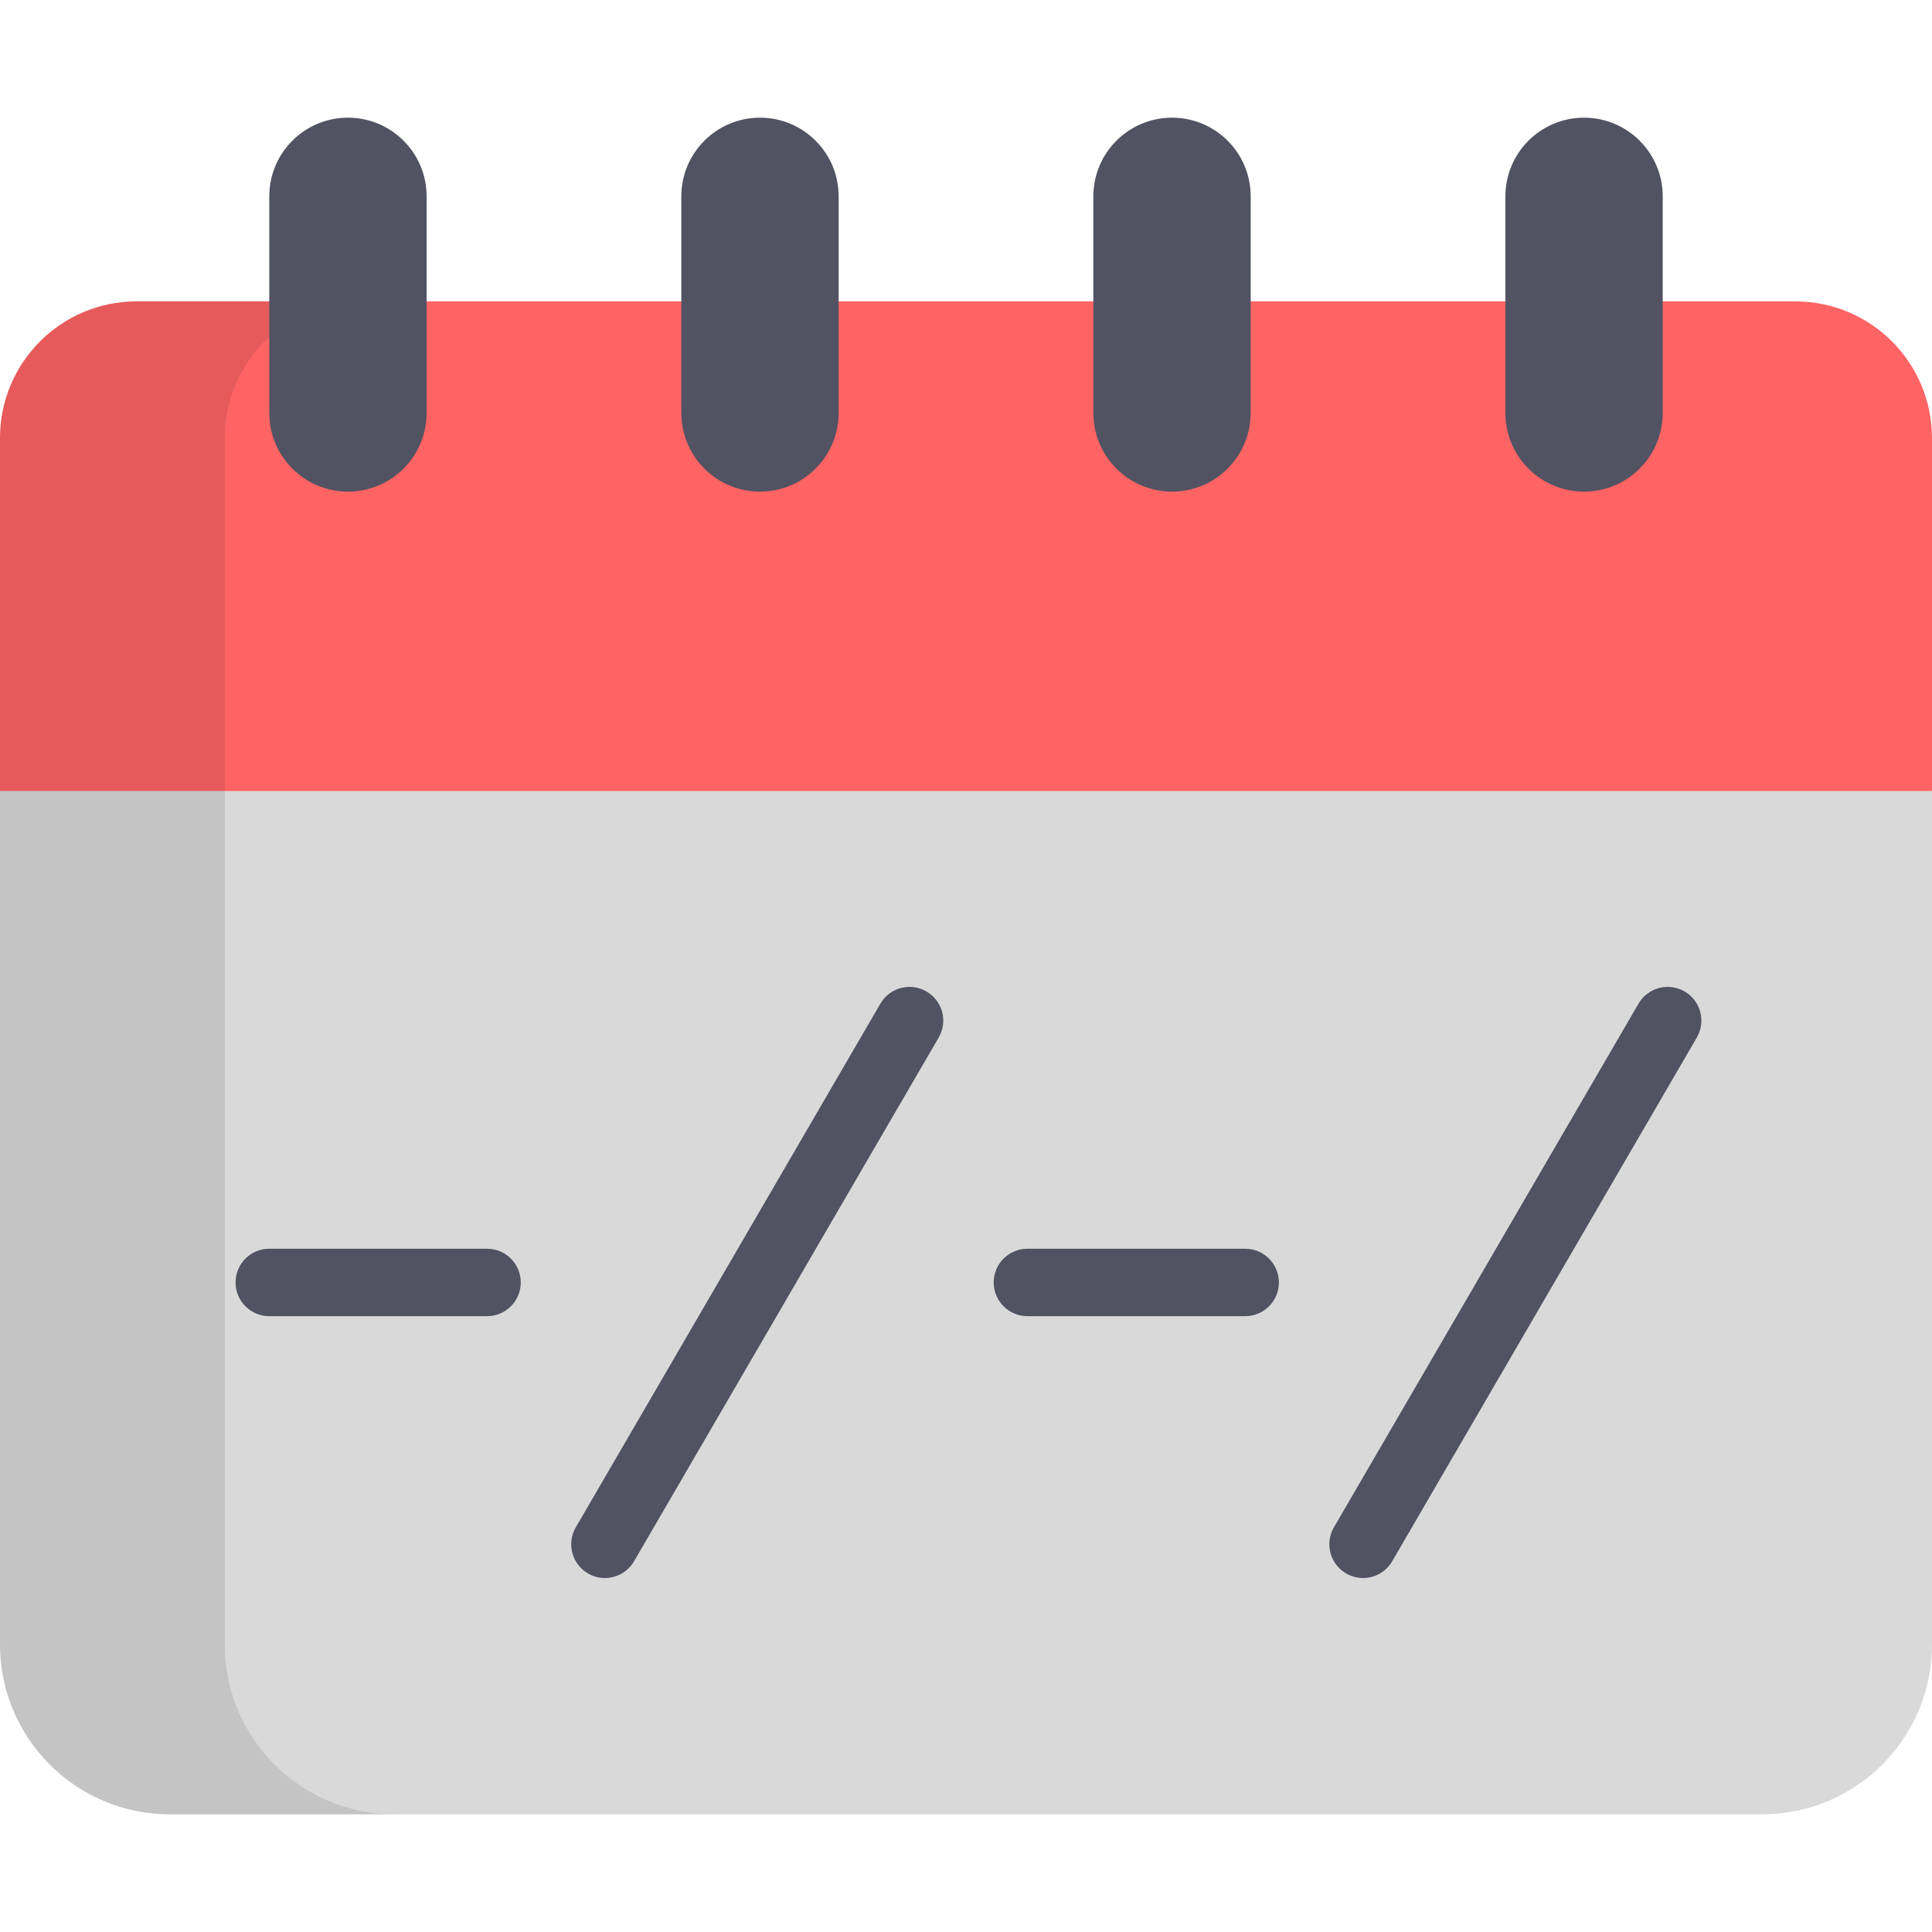
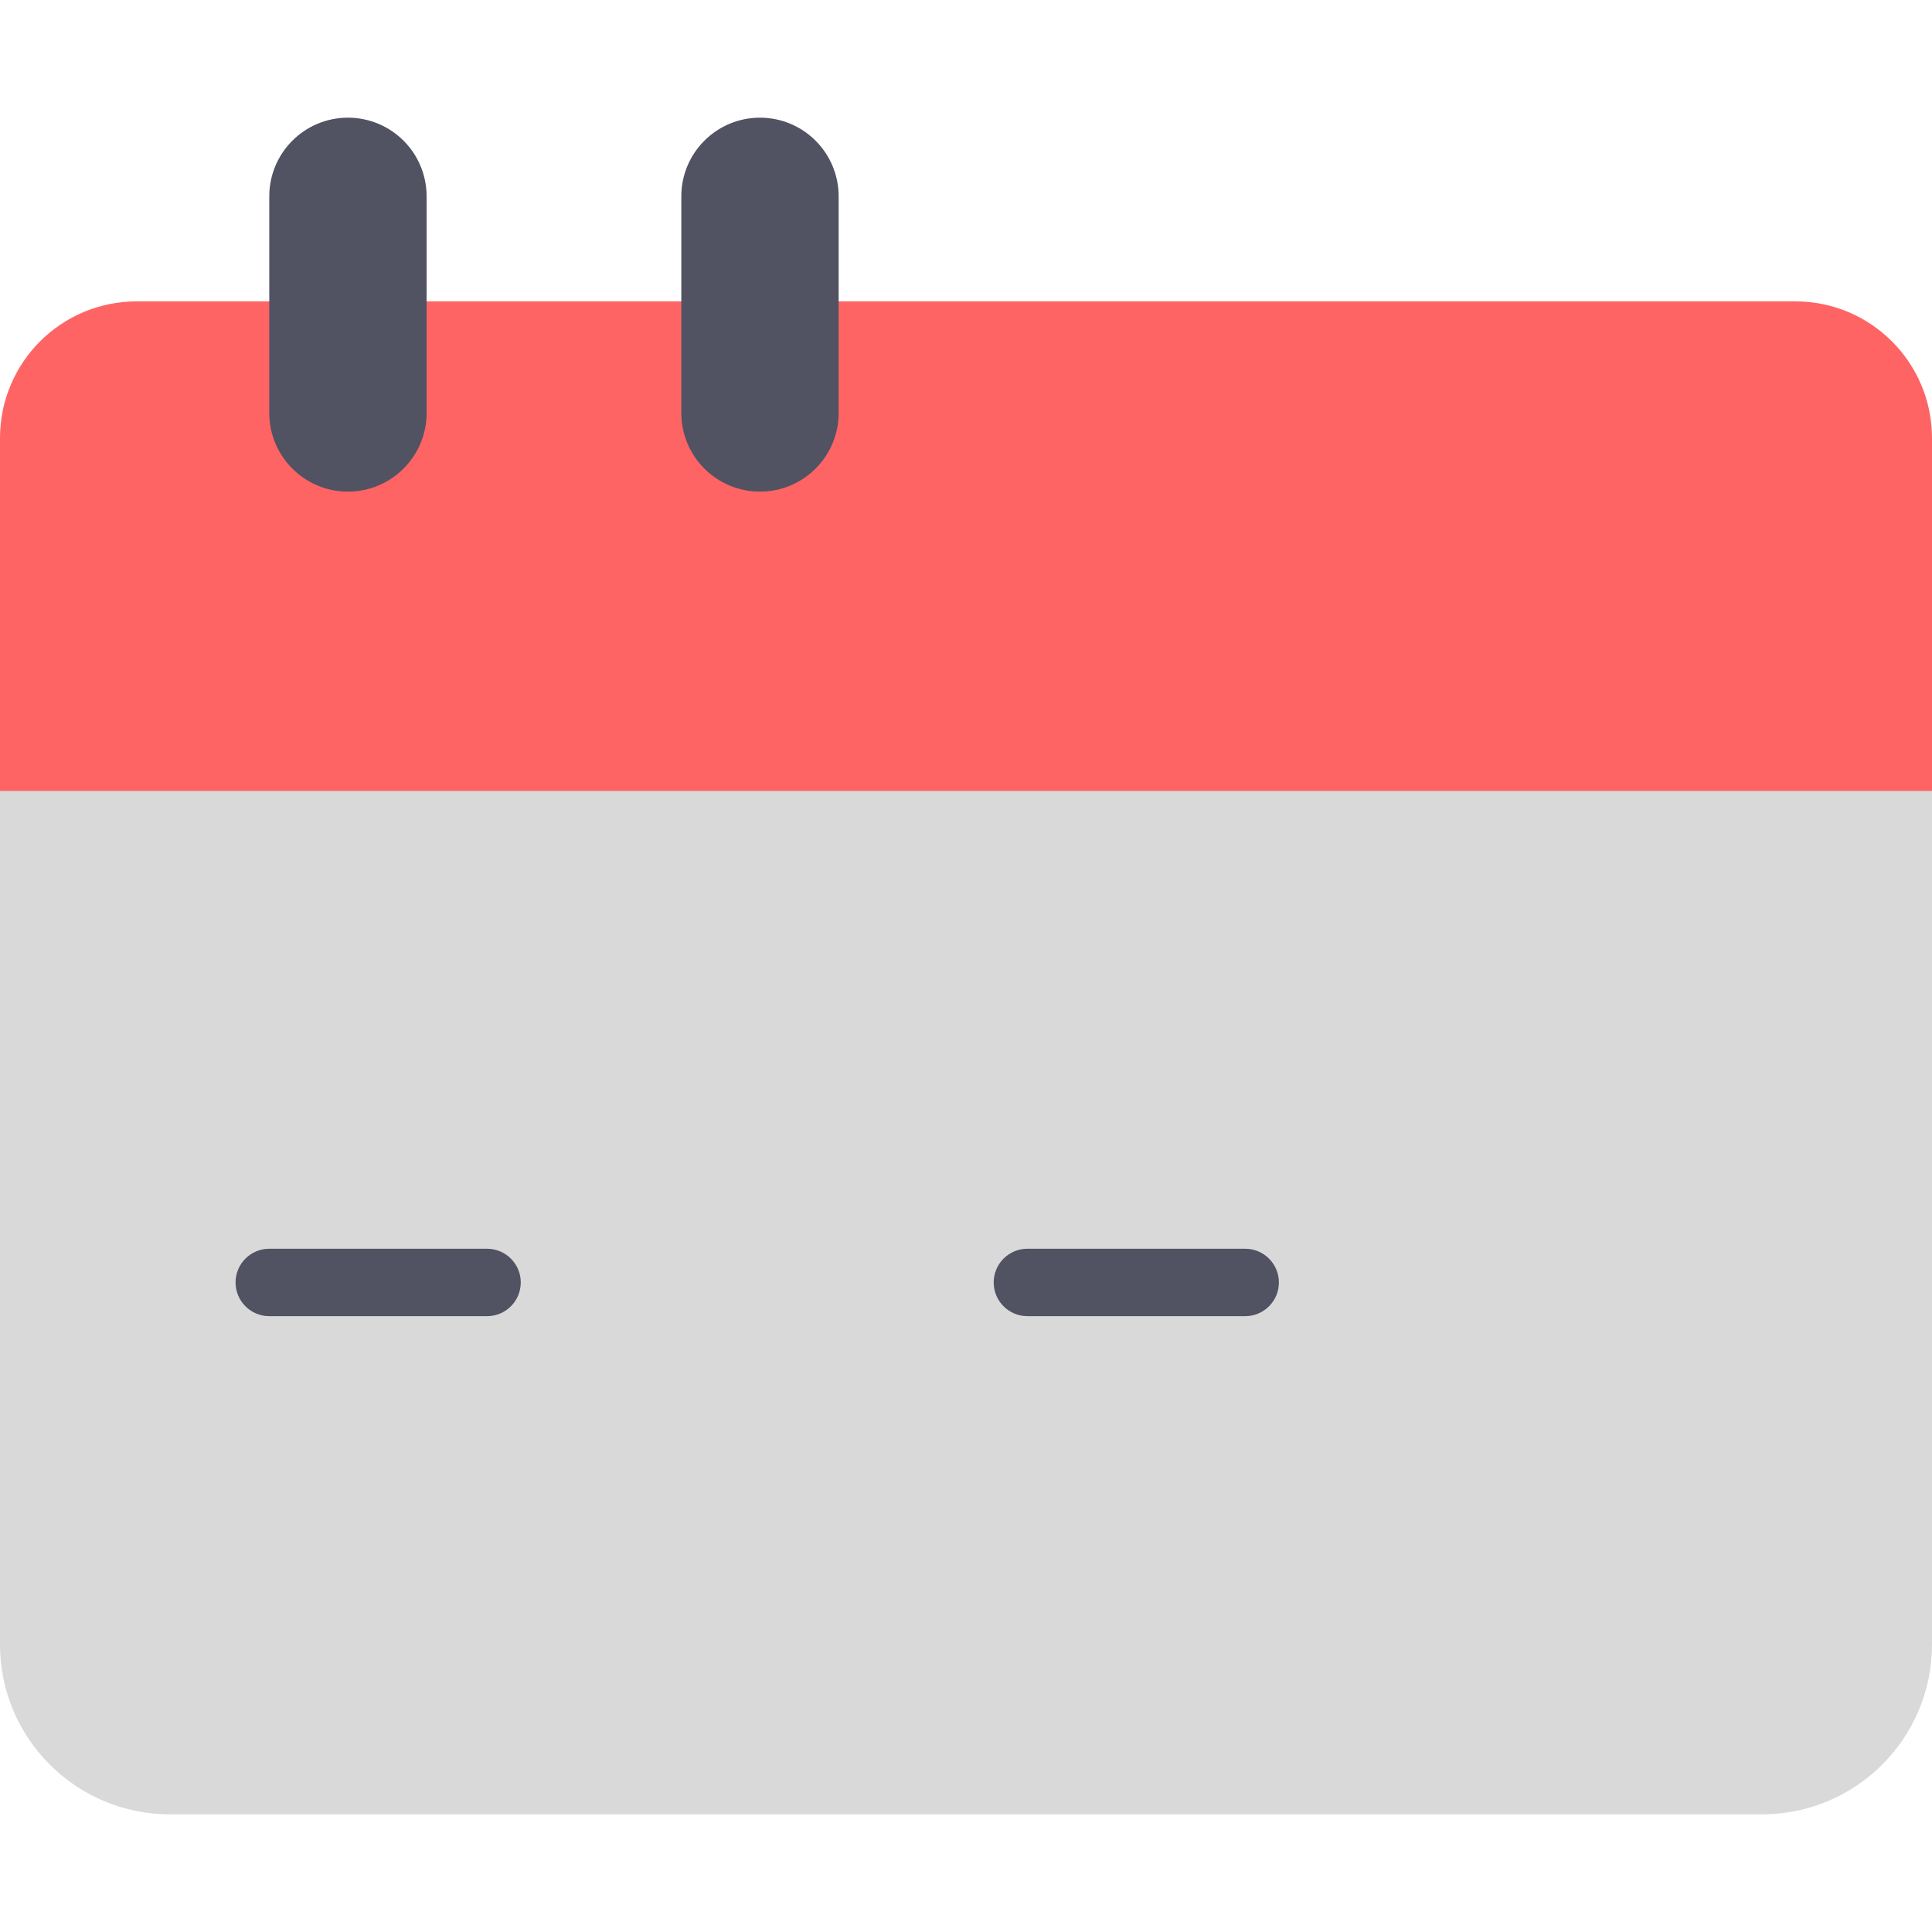
<svg xmlns="http://www.w3.org/2000/svg" height="800px" width="800px" version="1.1" id="Layer_1" viewBox="0 0 512 512" xml:space="preserve">
  <path style="fill:#D9D9D9;" d="M256.001,144.744L0,209.617v226.189c0,24.857,20.151,45.008,45.008,45.008h421.984  c24.857,0,45.008-20.151,45.008-45.008V209.617L256.001,144.744z" />
  <path style="fill:#FF6465;" d="M475.781,79.868H36.22C16.216,79.868,0,96.085,0,116.089v93.529h512v-93.529  C512,96.085,495.784,79.868,475.781,79.868z" />
-   <path style="opacity:0.1;enable-background:new    ;" d="M59.561,435.805V116.089c0-20.004,16.216-36.22,36.22-36.22H36.22  C16.216,79.868,0,96.085,0,116.089v319.718c0,24.857,20.151,45.008,45.008,45.008h59.561  C79.712,480.814,59.561,460.664,59.561,435.805z" />
  <g>
    <path style="fill:#515262;" d="M92.209,130.283c-11.513,0-20.846-9.333-20.846-20.846V52.032c0-11.513,9.333-20.846,20.846-20.846   s20.846,9.333,20.846,20.846v57.405C113.055,120.95,103.722,130.283,92.209,130.283z" />
    <path style="fill:#515262;" d="M201.403,130.283c-11.513,0-20.846-9.333-20.846-20.846V52.032c0-11.513,9.333-20.846,20.846-20.846   c11.513,0,20.846,9.333,20.846,20.846v57.405C222.25,120.95,212.917,130.283,201.403,130.283z" />
-     <path style="fill:#515262;" d="M310.598,130.283c-11.513,0-20.846-9.333-20.846-20.846V52.032c0-11.513,9.333-20.846,20.846-20.846   c11.513,0,20.846,9.333,20.846,20.846v57.405C331.444,120.95,322.111,130.283,310.598,130.283z" />
-     <path style="fill:#515262;" d="M419.792,130.283c-11.513,0-20.846-9.333-20.846-20.846V52.032c0-11.513,9.333-20.846,20.846-20.846   c11.513,0,20.846,9.333,20.846,20.846v57.405C440.639,120.95,431.305,130.283,419.792,130.283z" />
    <path style="fill:#515262;" d="M138.008,339.863c0-4.934-3.999-8.934-8.934-8.934H71.362c-4.935,0-8.934,4-8.934,8.934   c0,4.934,3.999,8.934,8.934,8.934h57.711C134.008,348.797,138.008,344.797,138.008,339.863z" />
    <path style="fill:#515262;" d="M329.986,348.797c4.935,0,8.934-4,8.934-8.934c0-4.934-3.999-8.934-8.934-8.934h-57.712   c-4.935,0-8.934,4-8.934,8.934c0,4.934,3.999,8.934,8.934,8.934H329.986z" />
-     <path style="fill:#515262;" d="M160.305,418.191c3.077,0,6.073-1.591,7.731-4.443l80.723-138.784   c2.48-4.266,1.034-9.733-3.232-12.215c-4.265-2.481-9.736-1.035-12.215,3.231L152.59,404.763c-2.48,4.266-1.034,9.733,3.232,12.215   C157.235,417.8,158.779,418.191,160.305,418.191z" />
-     <path style="fill:#515262;" d="M361.216,418.191c3.077,0,6.073-1.591,7.731-4.443l80.723-138.784   c2.48-4.266,1.034-9.733-3.232-12.215c-4.267-2.481-9.735-1.035-12.215,3.231l-80.723,138.784   c-2.48,4.266-1.034,9.733,3.232,12.215C358.147,417.8,359.692,418.191,361.216,418.191z" />
  </g>
</svg>